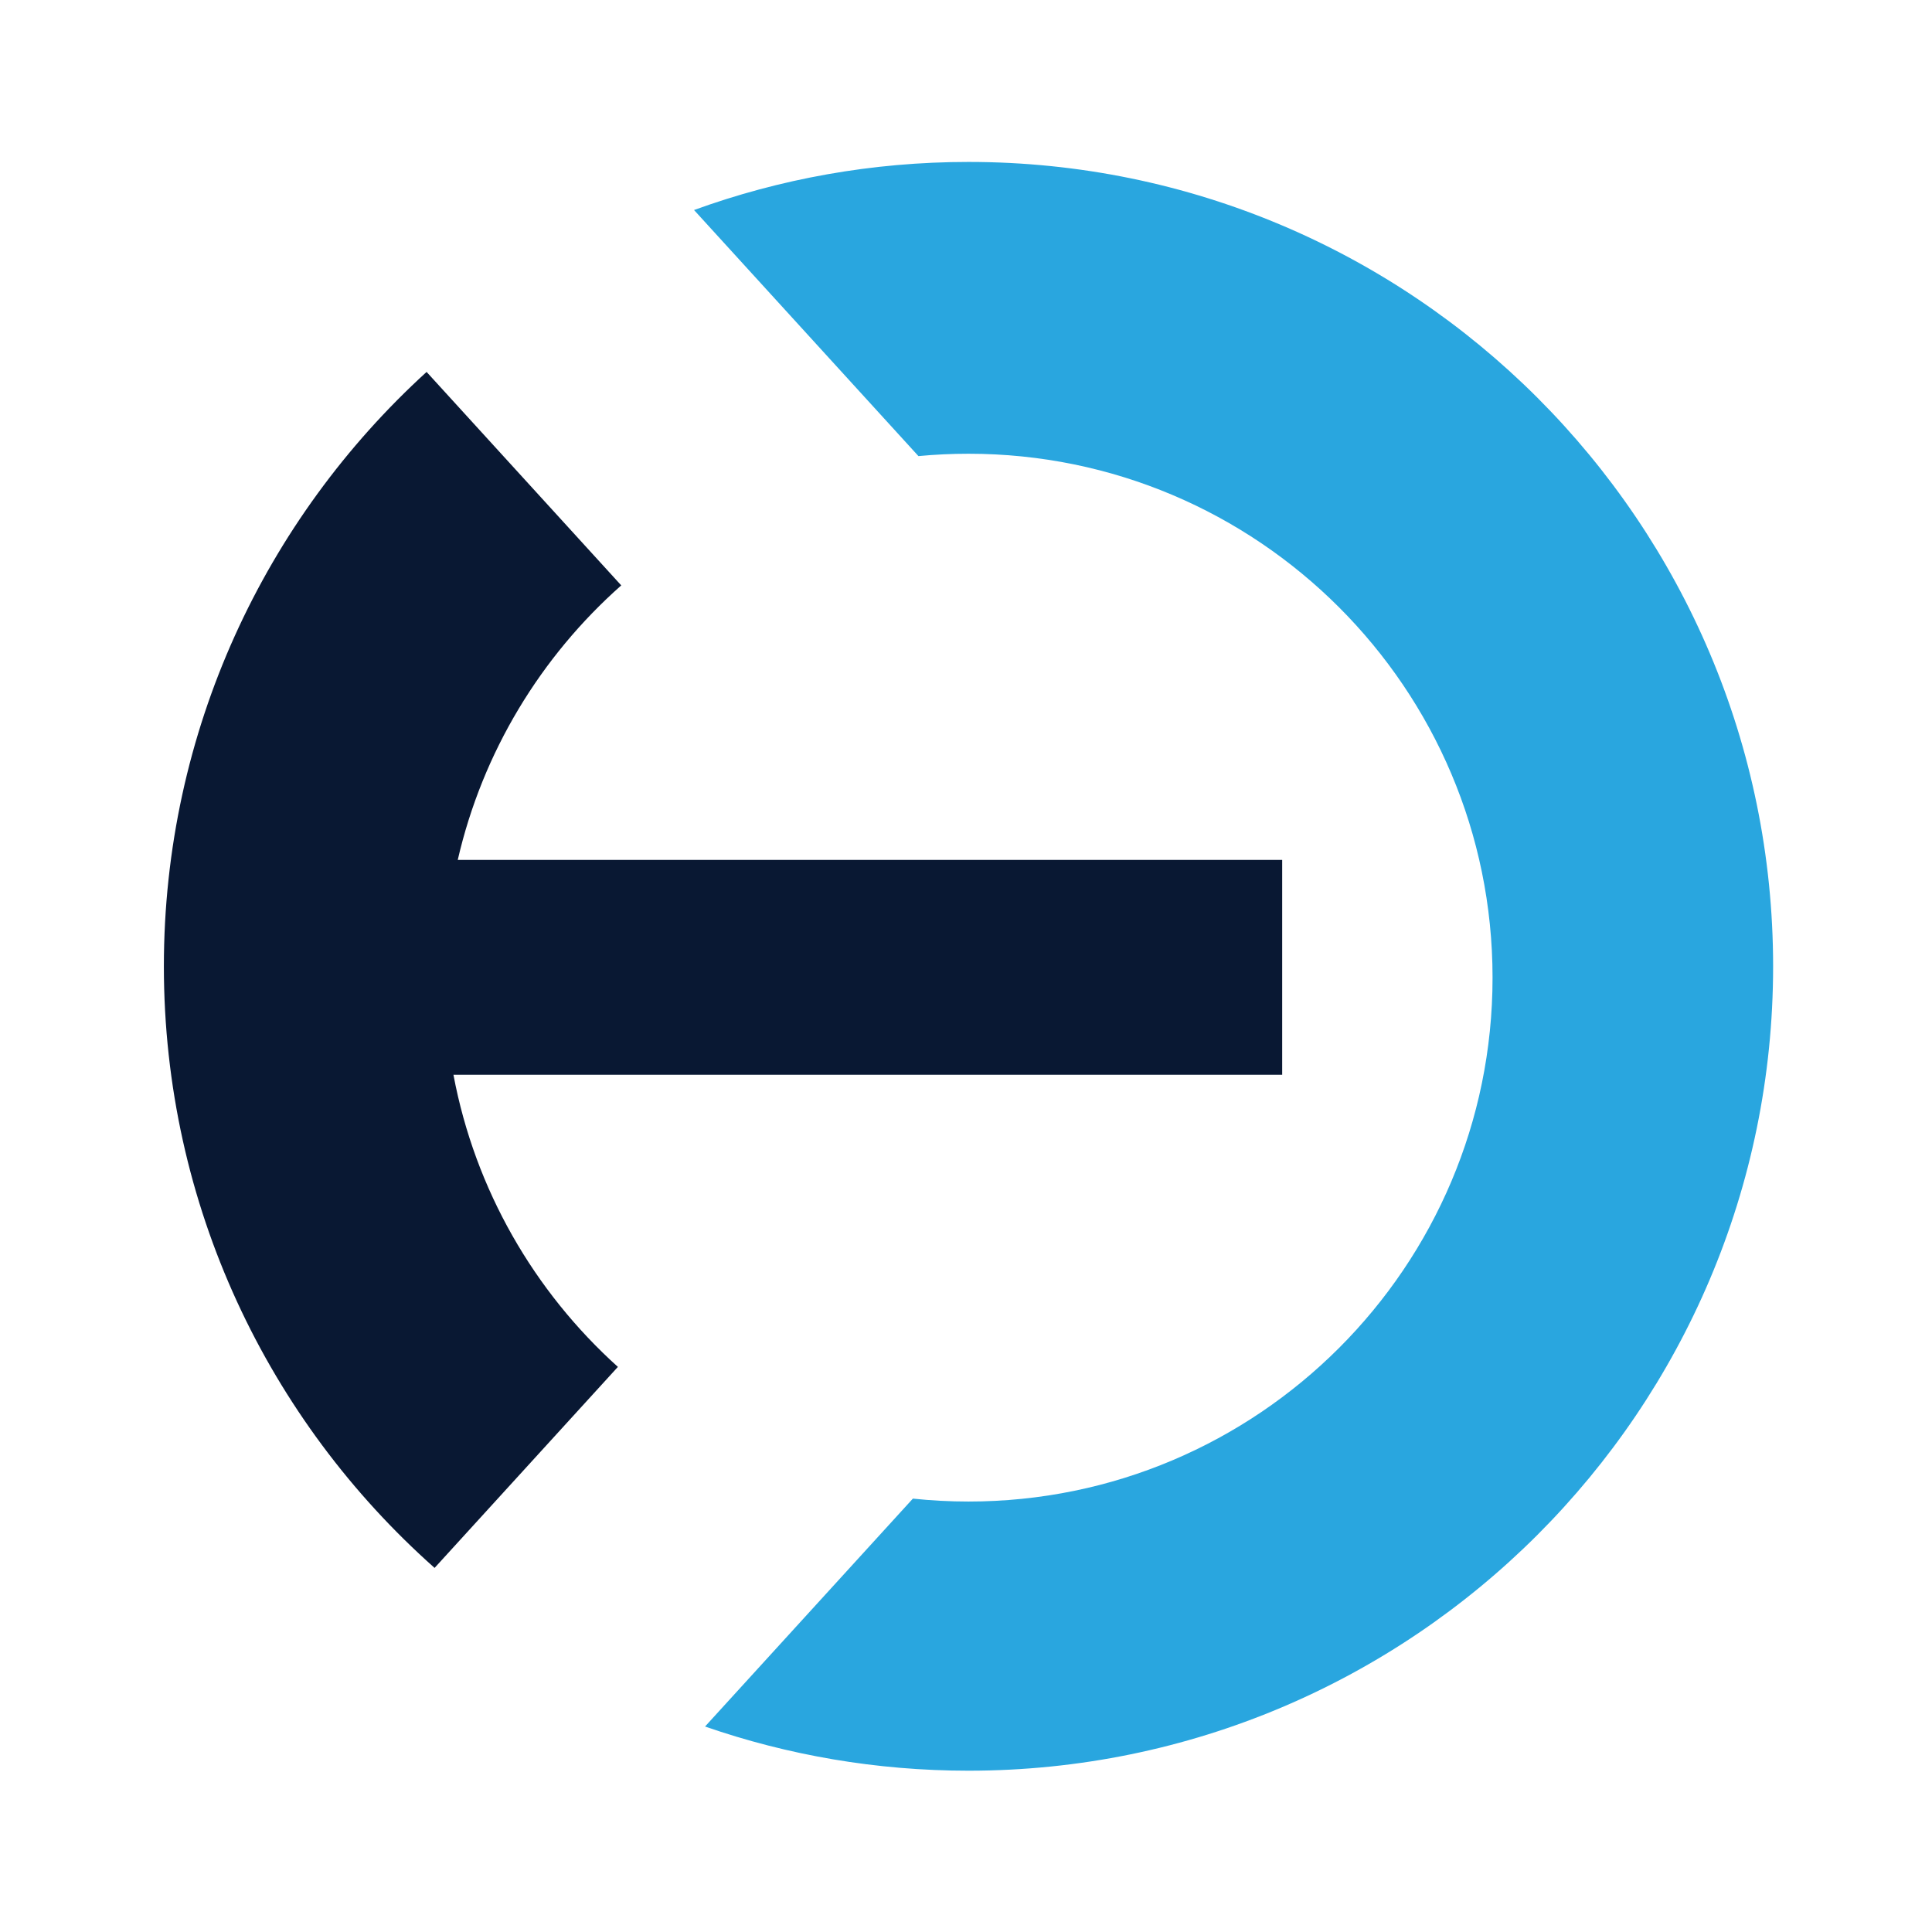
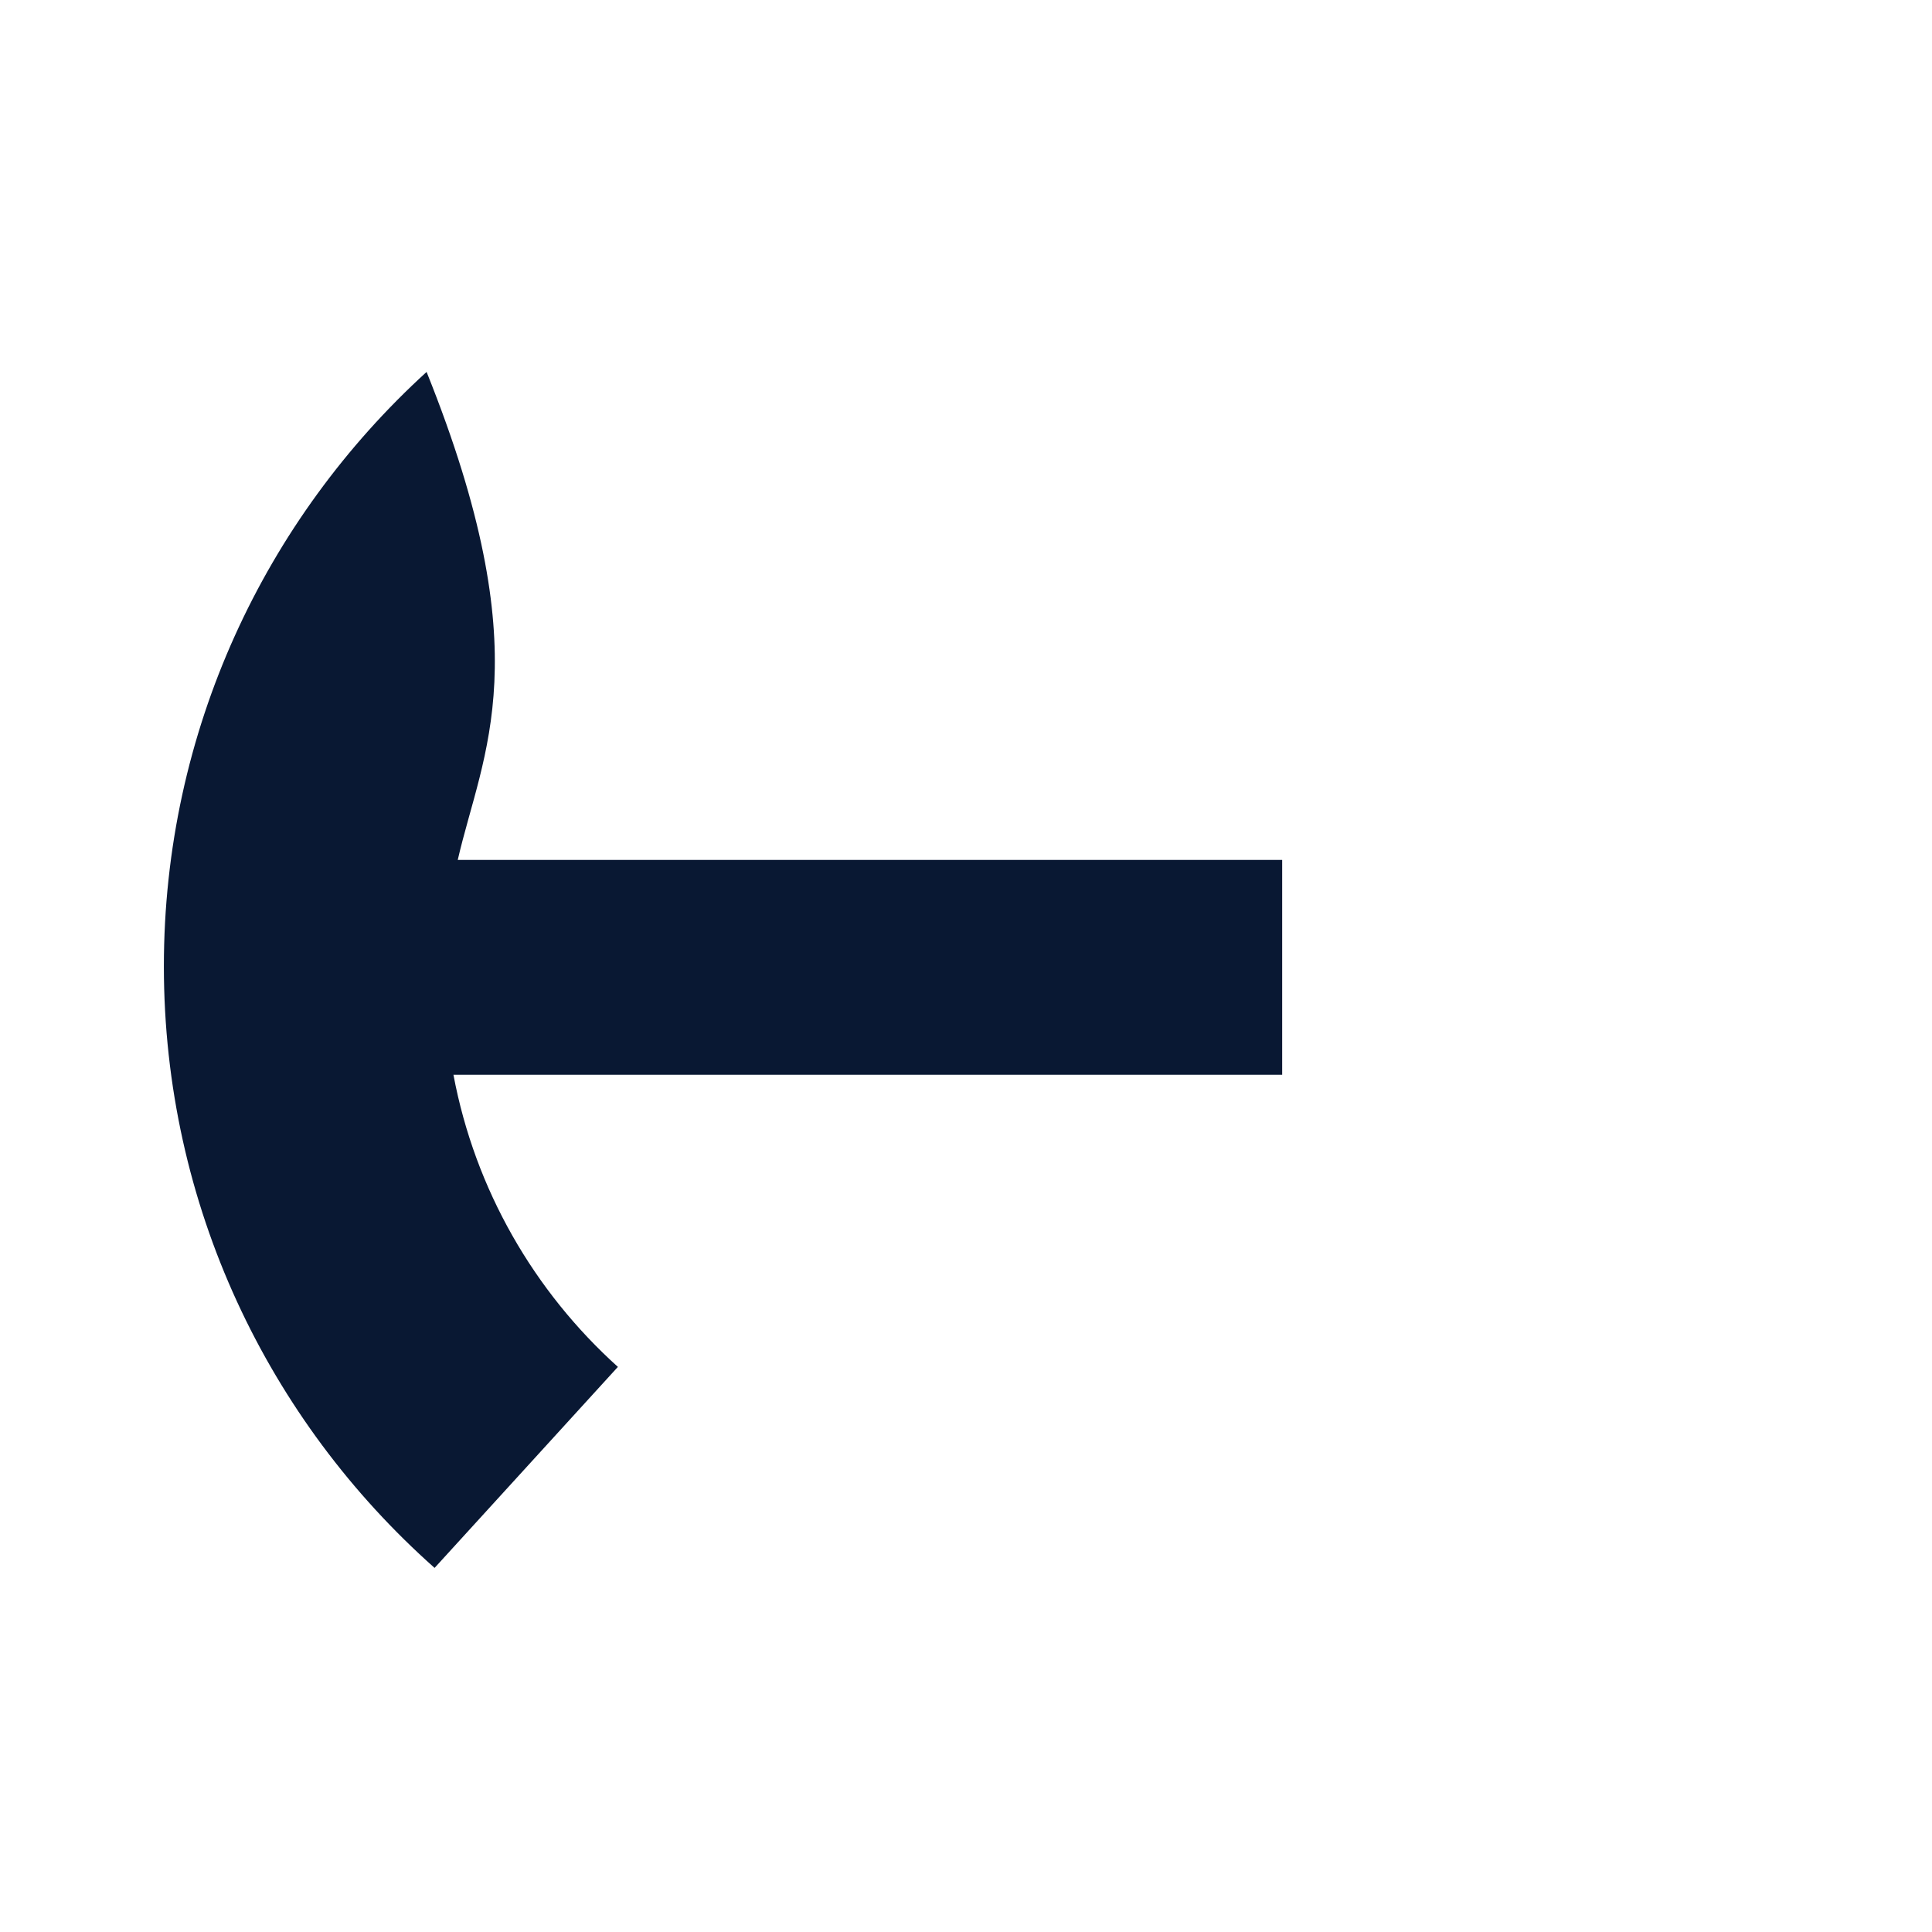
<svg xmlns="http://www.w3.org/2000/svg" width="100%" height="100%" viewBox="0 0 512 512" version="1.1" xml:space="preserve" style="fill-rule:evenodd;clip-rule:evenodd;stroke-linejoin:round;stroke-miterlimit:2;">
  <style>
		.accent {
			fill: #091833;
		}
		@media (prefers-color-scheme: dark) {
			.accent {
				fill: #FFFFFF;
			}
		}
	</style>
  <g transform="matrix(1,0,0,1,0,-289)">
    <g id="favicon" transform="matrix(1.657,0,0,1.947,0,-273.616)">
-       <rect x="0" y="289" width="309" height="263" style="fill:none;" />
      <g id="Normal" transform="matrix(1.374,0,0,1.169,26.209,311.007)">
-         <path d="M61.711,5.599C71.682,1.976 82.441,-0 93.658,-0C145.349,-0 187.316,41.967 187.316,93.658C187.316,145.349 145.349,187.316 93.658,187.316C82.922,187.316 72.605,185.506 62.992,182.172L87.184,155.636C89.315,155.861 91.473,155.976 93.658,155.976C127.325,155.976 154.658,128.643 154.658,94.976C154.658,61.309 127.325,33.976 93.658,33.976C91.692,33.976 89.747,34.069 87.832,34.251L61.711,5.599Z" fill="#29A6DF" />
-         <path d="M33.706,106.285C36.221,119.678 43.118,131.532 52.848,140.299L31.511,163.704C12.183,146.537 -0,121.509 -0,93.658C-0,66.256 11.793,41.588 30.58,24.451L53.238,49.305C43.891,57.583 37.1,68.686 34.207,81.269L130.171,81.269L130.171,106.285L33.706,106.285Z" class="accent" />
+         <path d="M33.706,106.285C36.221,119.678 43.118,131.532 52.848,140.299L31.511,163.704C12.183,146.537 -0,121.509 -0,93.658C-0,66.256 11.793,41.588 30.58,24.451C43.891,57.583 37.1,68.686 34.207,81.269L130.171,81.269L130.171,106.285L33.706,106.285Z" class="accent" />
      </g>
    </g>
  </g>
</svg>